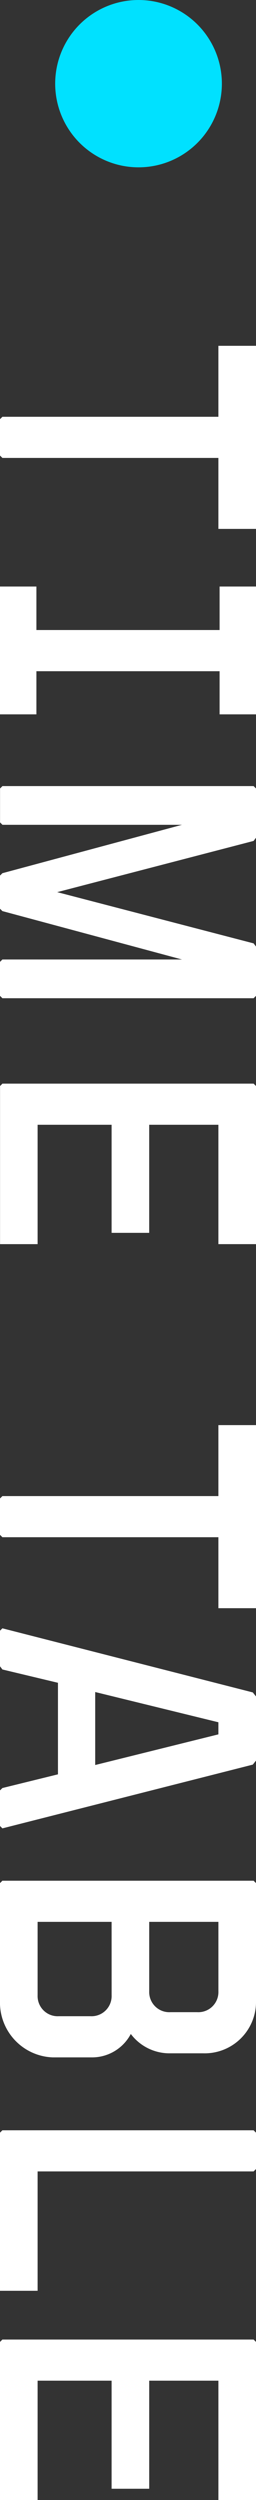
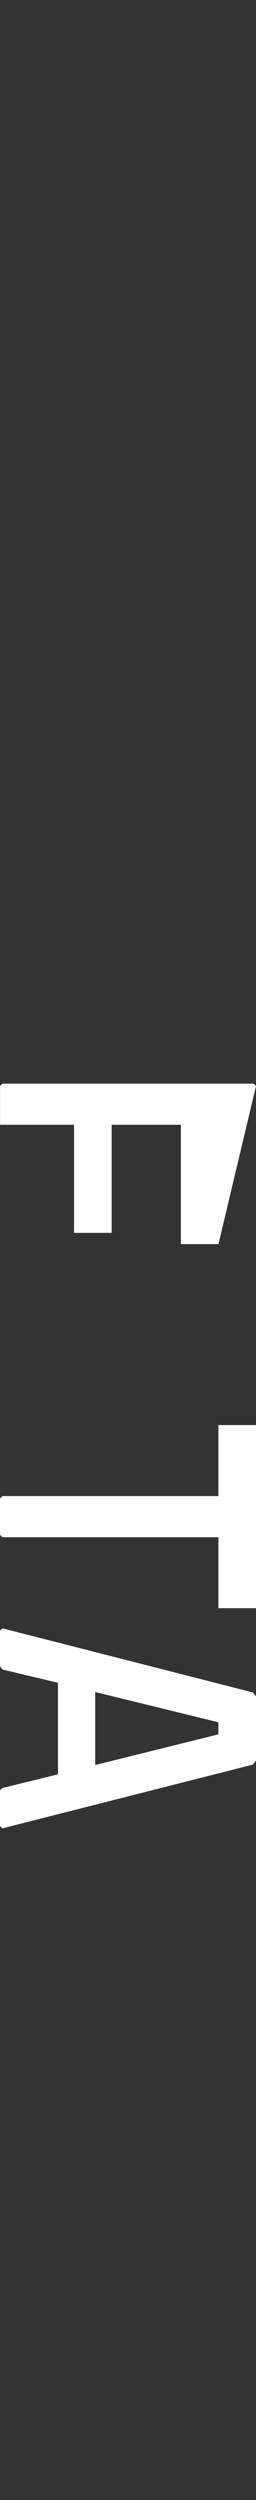
<svg xmlns="http://www.w3.org/2000/svg" width="23.037" height="224.105">
  <rect width="100%" height="100%" fill="#333333" stroke="none" />
  <defs>
    <clipPath id="a">
-       <path data-name="長方形 902" fill="#fff" d="M0 0h193.105v23.037H0z" />
-     </clipPath>
+       </clipPath>
  </defs>
  <g transform="translate(0 -970)">
    <g data-name="グループ 10717">
-       <path data-name="パス 32102" d="M23.037 1001h-3.384v6.362H.216l-.216.217v3.254l.216.216h19.437v6.362h3.384Z" fill="#fff" />
-       <path data-name="パス 32103" d="M23.037 1022.577h-3.276v3.9H3.276v-3.9H0v11.459h3.276v-3.867h16.485v3.867h3.276Z" fill="#fff" />
-       <path data-name="パス 32104" d="m23.037 1054.853-.216-.287-17.674-4.593 17.674-4.591.216-.289v-4.41l-.216-.217H.221l-.216.217v3.037l.216.217h16.157l-16.162 4.338-.216.217v2.964l.216.216 16.162 4.338H.216l-.216.217v3.039l.216.217h22.605l.216-.217Z" fill="#fff" />
-       <path data-name="パス 32105" d="m23.037 1067.356-.216-.217H.221l-.216.217v14.171h3.379v-10.701h6.659v9.688h3.383v-9.688h6.227v10.7h3.384Z" fill="#fff" />
+       <path data-name="パス 32105" d="m23.037 1067.356-.216-.217H.221l-.216.217v14.171v-10.701h6.659v9.688h3.383v-9.688h6.227v10.7h3.384Z" fill="#fff" />
      <path data-name="パス 32106" d="M23.037 1097.75h-3.384v6.362H.216l-.216.217v3.254l.216.216h19.437v6.362h3.384Z" fill="#fff" />
      <path data-name="パス 32107" d="M19.653 1124.387v1.084l-11.086 2.748v-6.543Zm3.384-2.313-.288-.362-22.533-5.747-.216.217v3.183l.216.29 5 1.193v8.206l-5 1.228-.216.217v3.182l.216.217 22.533-5.715.288-.362Z" fill="#fff" />
      <g data-name="グループ 10718">
        <g data-name="グループ 10717" clip-path="url(#a)" fill="#fff" transform="rotate(90 -488.982 512.019)">
          <path data-name="パス 32108" d="M137.59 22.821V.216l.217-.216h10.519a4.617 4.617 0 0 1 4.735 4.751v3.132a4.36 4.36 0 0 1-1.735 3.383 3.942 3.942 0 0 1 2.1 3.456v3.564a4.926 4.926 0 0 1-5.1 4.751h-10.519Zm3.687-19.438V9.61h6.213a1.808 1.808 0 0 0 1.884-1.91V5.291a1.808 1.808 0 0 0-1.884-1.908Zm0 9.611v6.659h6.579a1.809 1.809 0 0 0 1.88-1.908V14.9a1.809 1.809 0 0 0-1.88-1.908Z" />
          <path data-name="パス 32109" d="m160.178 23.037-.217-.216V.216l.217-.216h3.254l.217.216v19.437h10.7v3.384Z" />
          <path data-name="パス 32110" d="M178.719 22.821V.216l.217-.216h14.17v3.383h-10.699V9.61h9.687v3.384h-9.687v6.659h10.7v3.384h-14.171Z" />
        </g>
      </g>
    </g>
-     <circle data-name="楕円形 485" cx="7.5" cy="7.5" r="7.5" transform="translate(4.966 970)" fill="#00e1ff" />
  </g>
</svg>